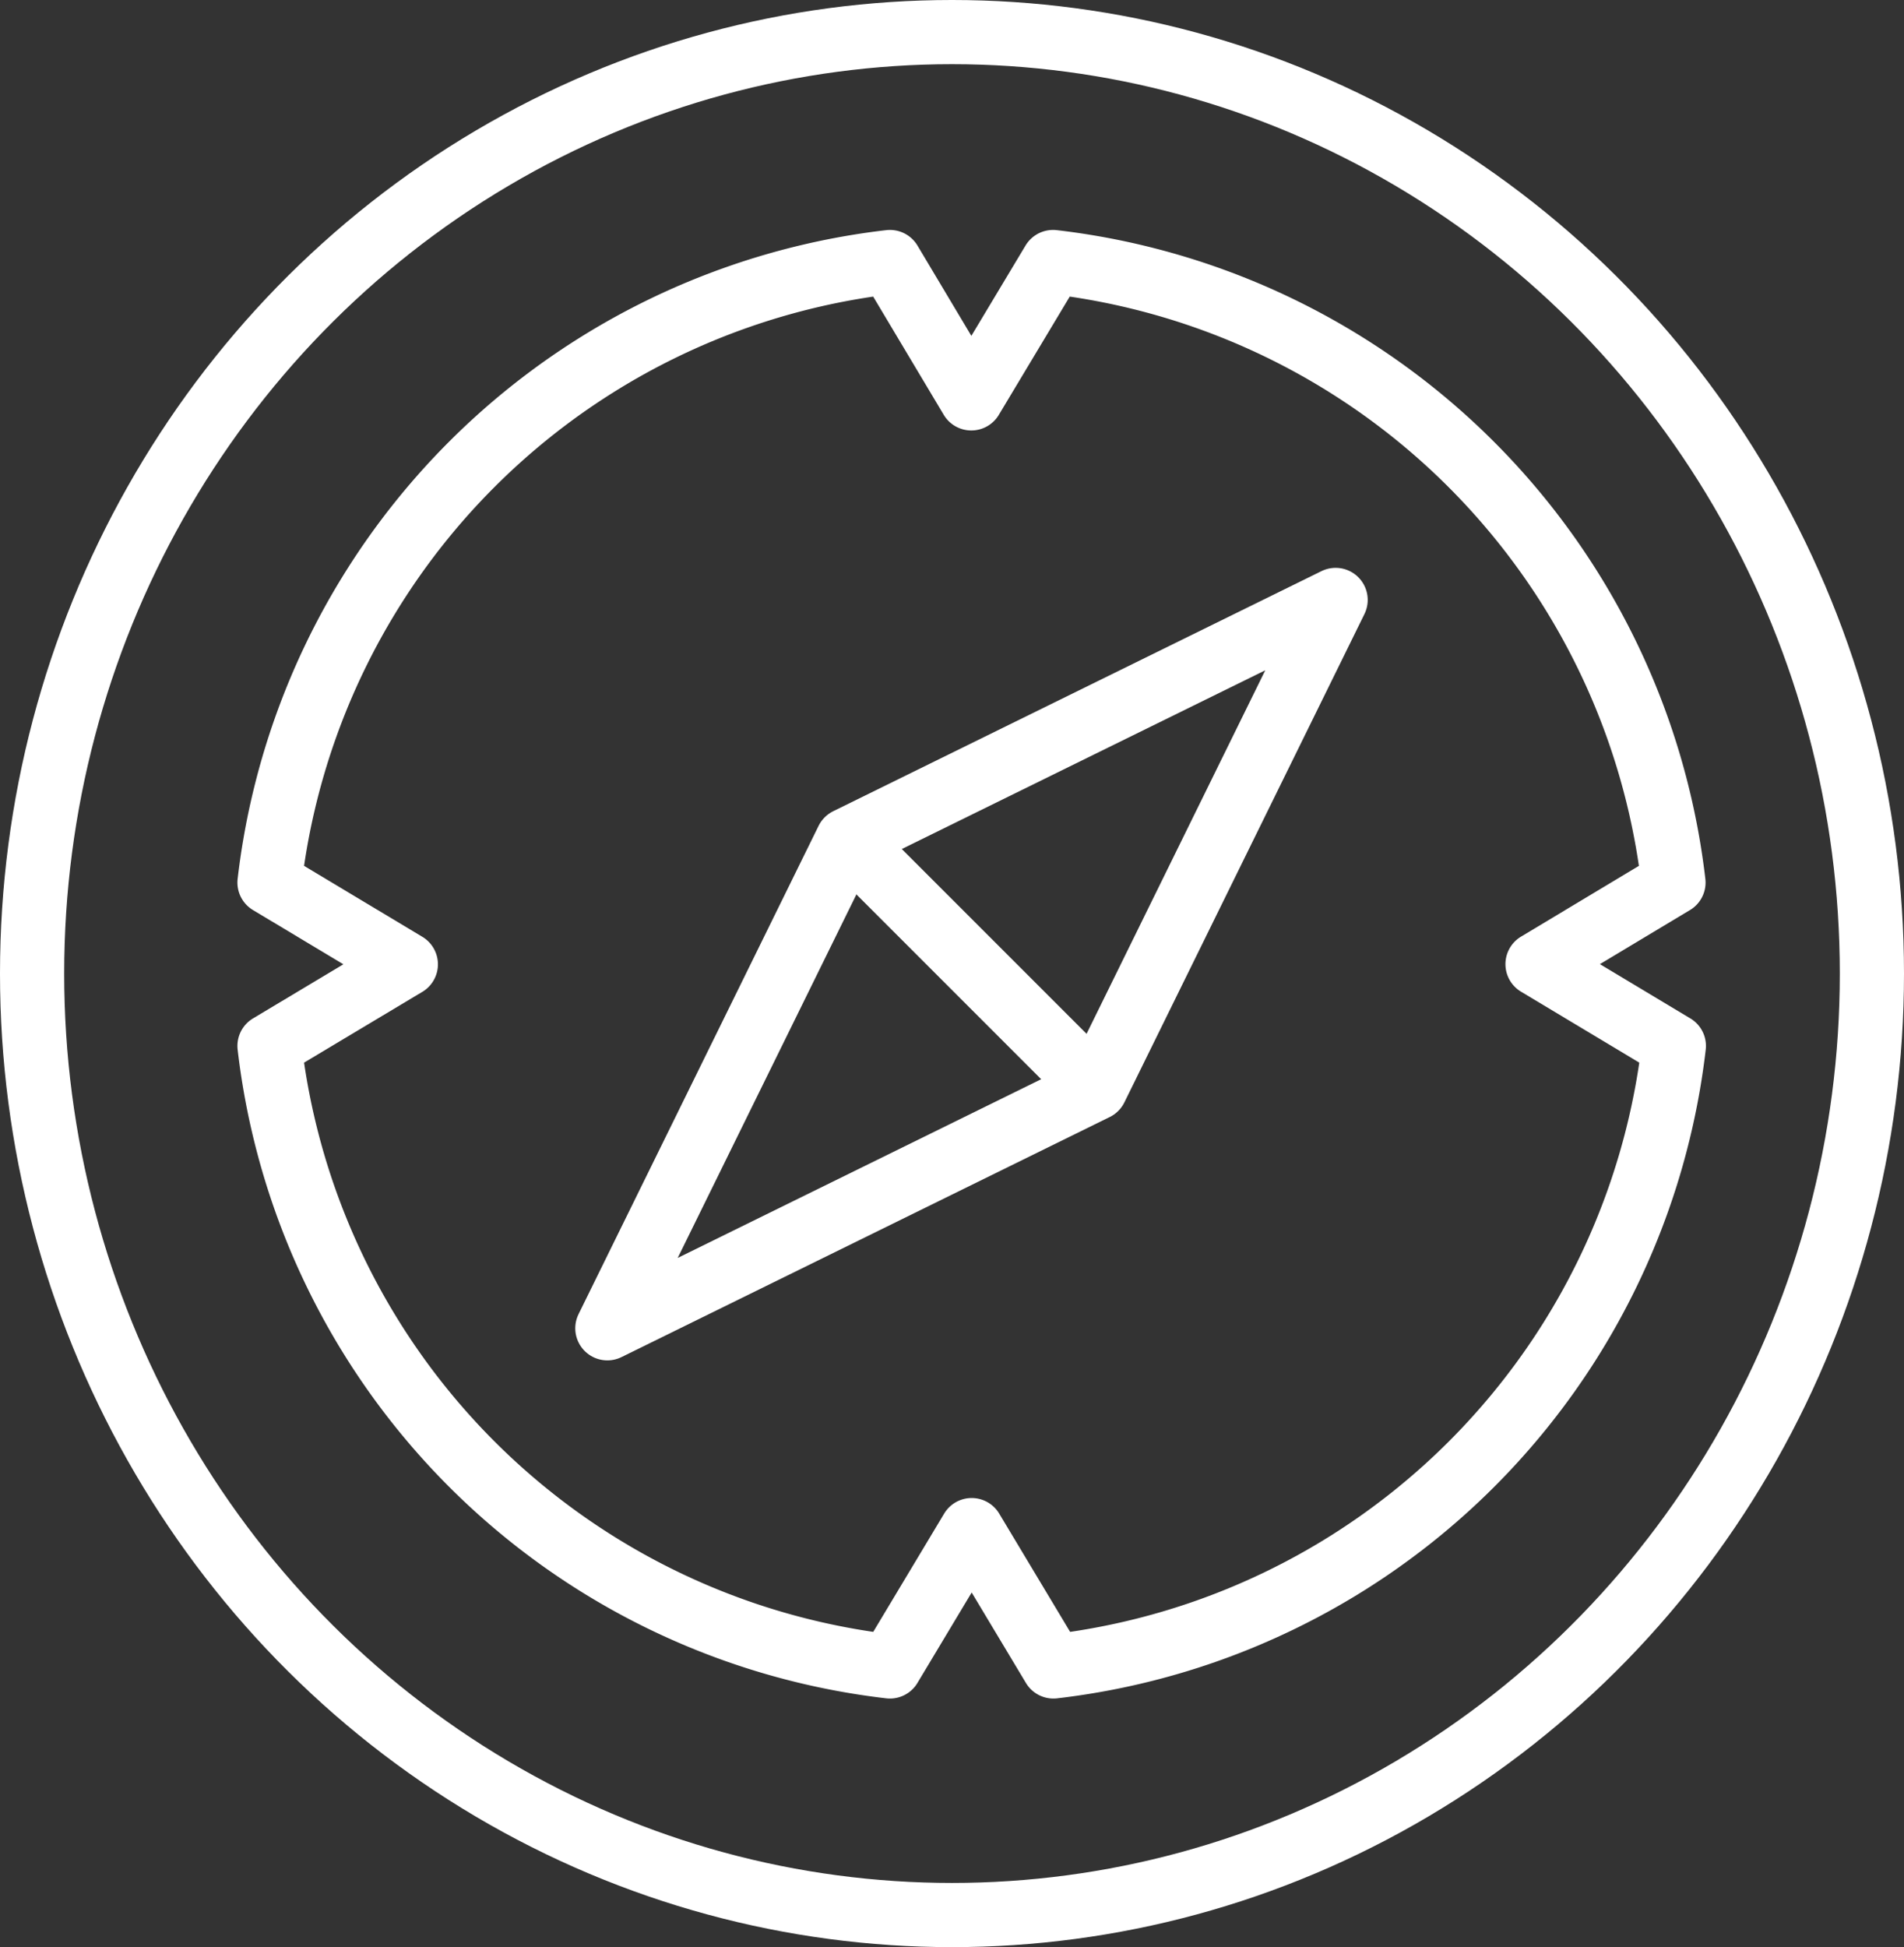
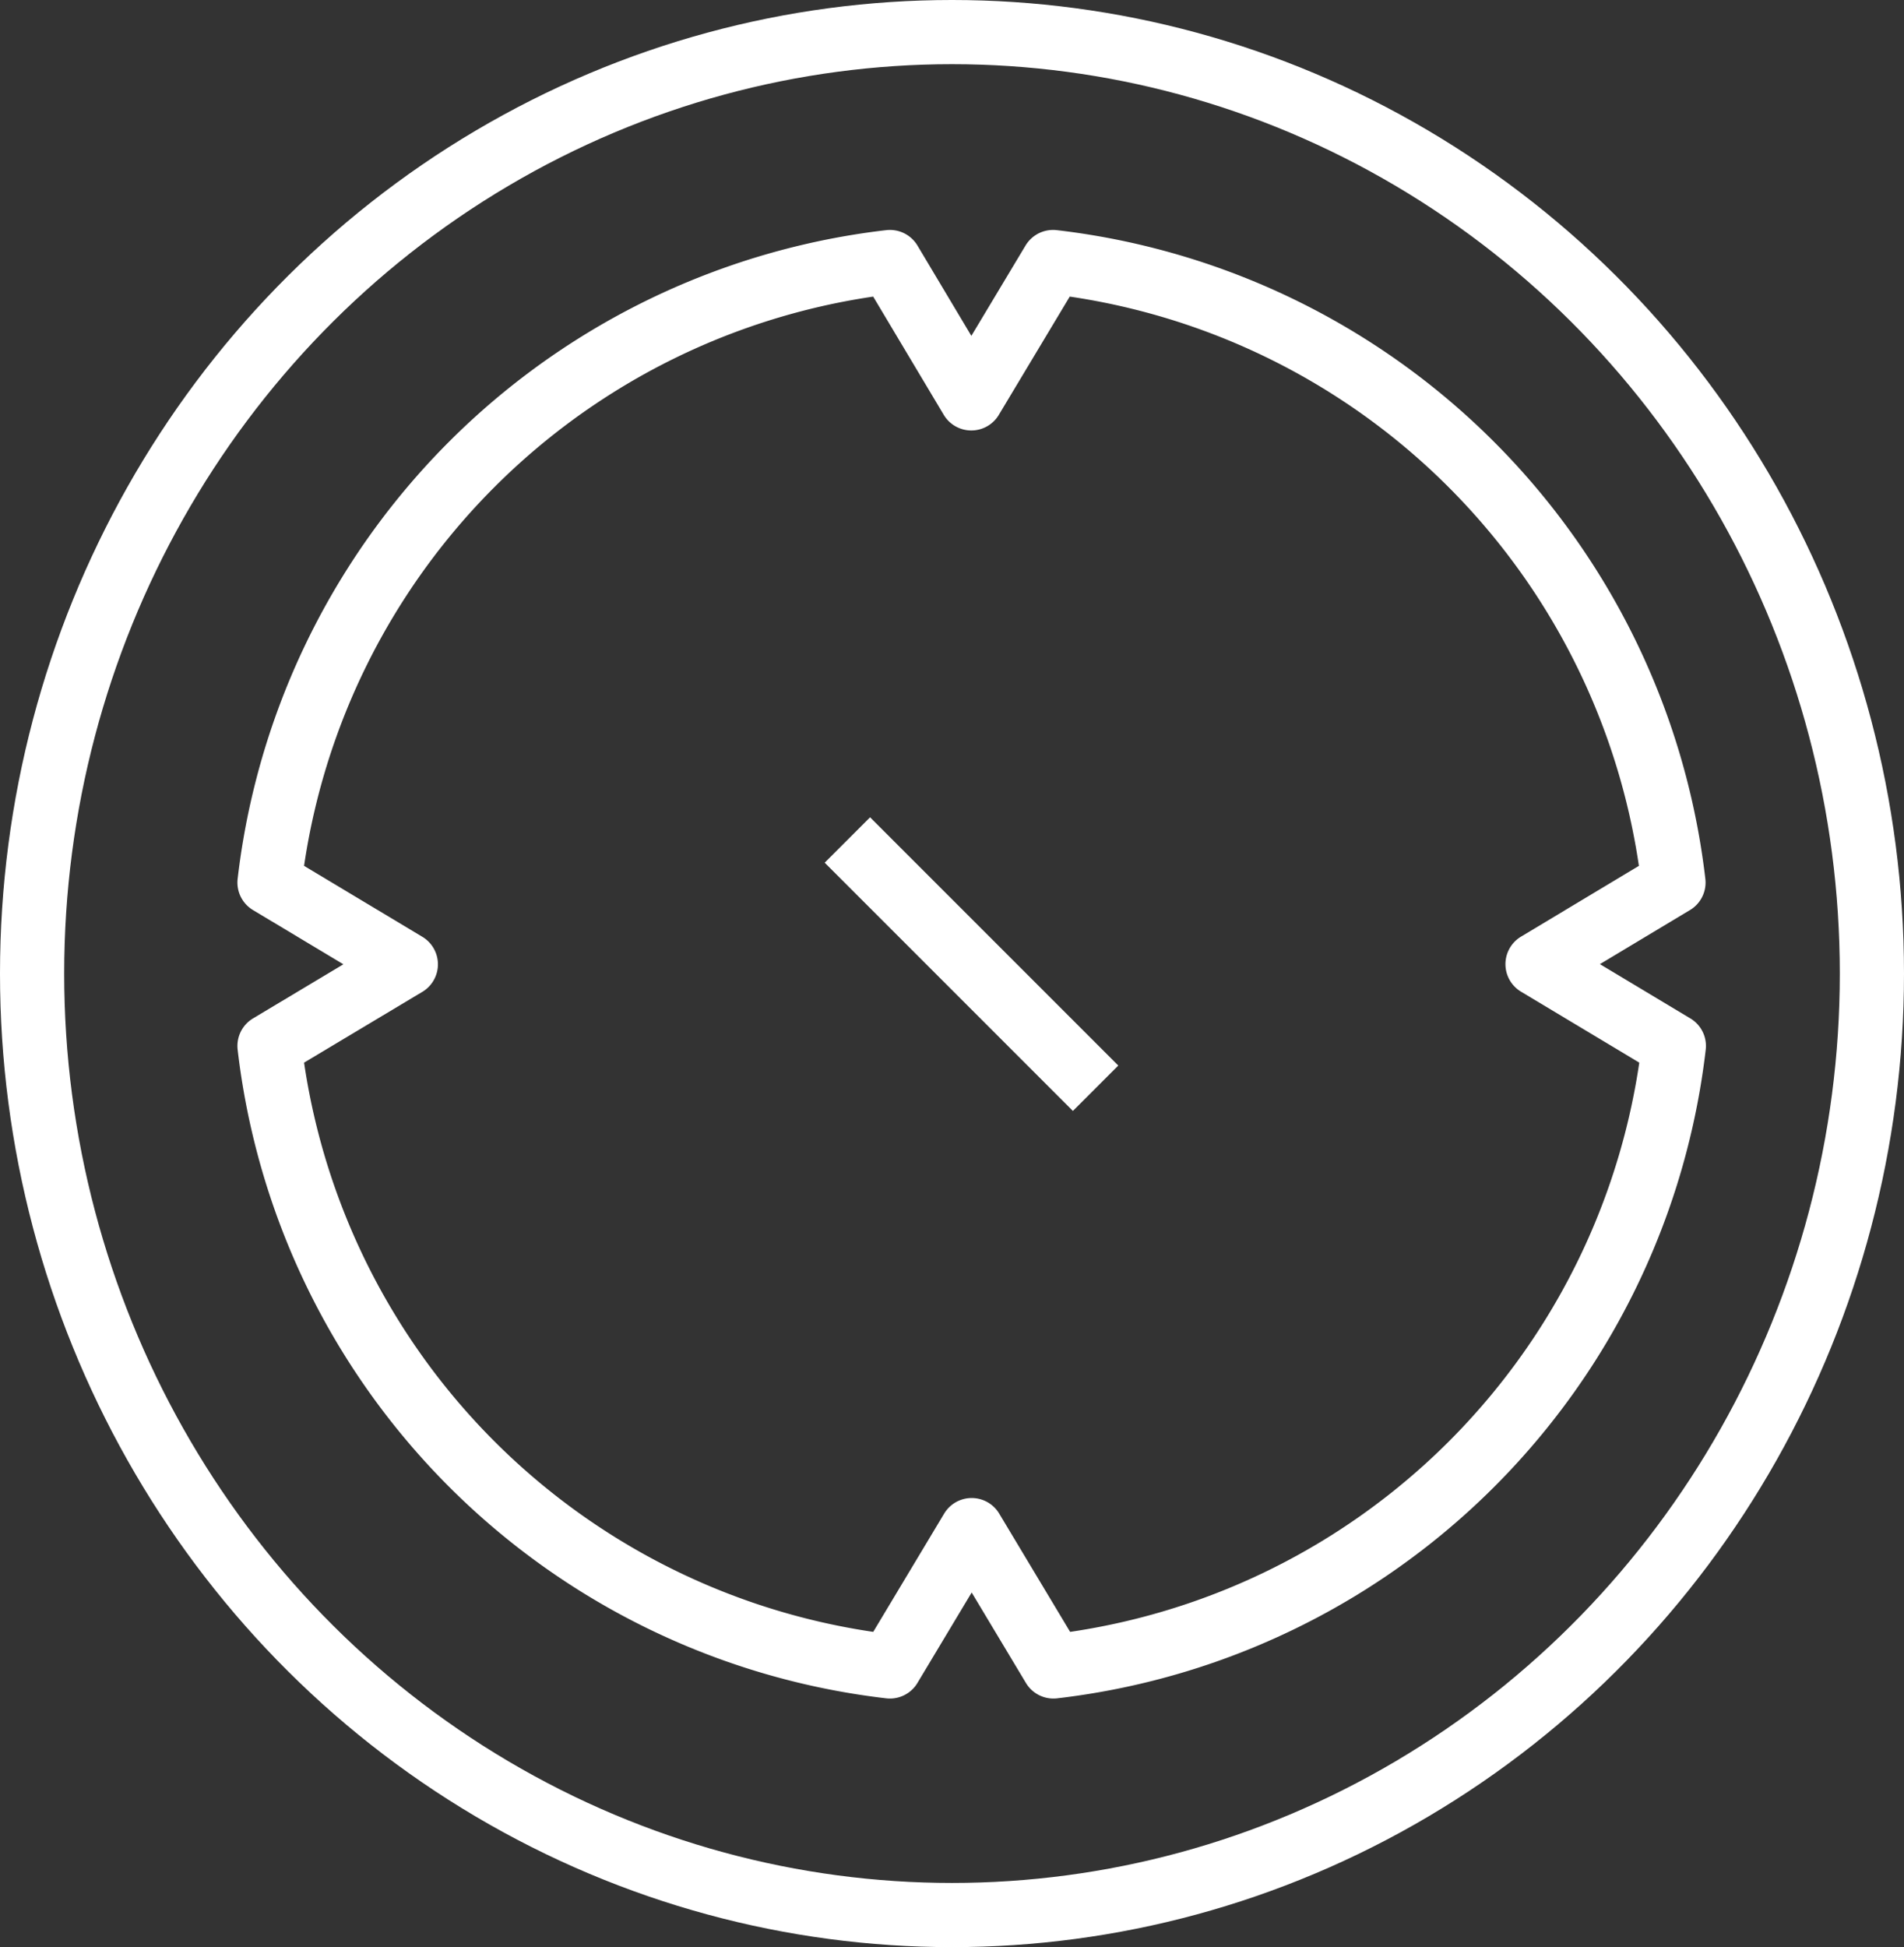
<svg xmlns="http://www.w3.org/2000/svg" width="44.5" height="45.5" viewBox="0 0 44.5 45.5">
  <rect x="0" y="0" width="44.5" height="45.5" fill="#333333" stroke="none" />
  <defs>
    <style>.a{fill:none;stroke:#fff;stroke-linejoin:round;stroke-width:1.5px;}</style>
  </defs>
  <g transform="translate(0.847 1.066)">
-     <path class="a" d="M541.721,272.7l-11.411,5.61-5.61,11.41,11.411-5.61Z" transform="translate(-511.352 -259.747)" />
    <line class="a" x2="5.801" y2="5.801" transform="translate(18.958 18.563)" />
    <ellipse class="a" cx="21.5" cy="22" rx="21.5" ry="22" transform="translate(-0.097 -0.316)" />
    <path class="a" d="M549.813,279.5a16.52,16.52,0,0,0-14.5-14.5l-1.911,3.186L531.5,265A16.52,16.52,0,0,0,517,279.5l3.186,1.911L517,283.318a16.52,16.52,0,0,0,14.5,14.5l1.911-3.186,1.911,3.186a16.52,16.52,0,0,0,14.5-14.5l-3.186-1.911Z" transform="translate(-511.548 -259.943)" />
  </g>
</svg>